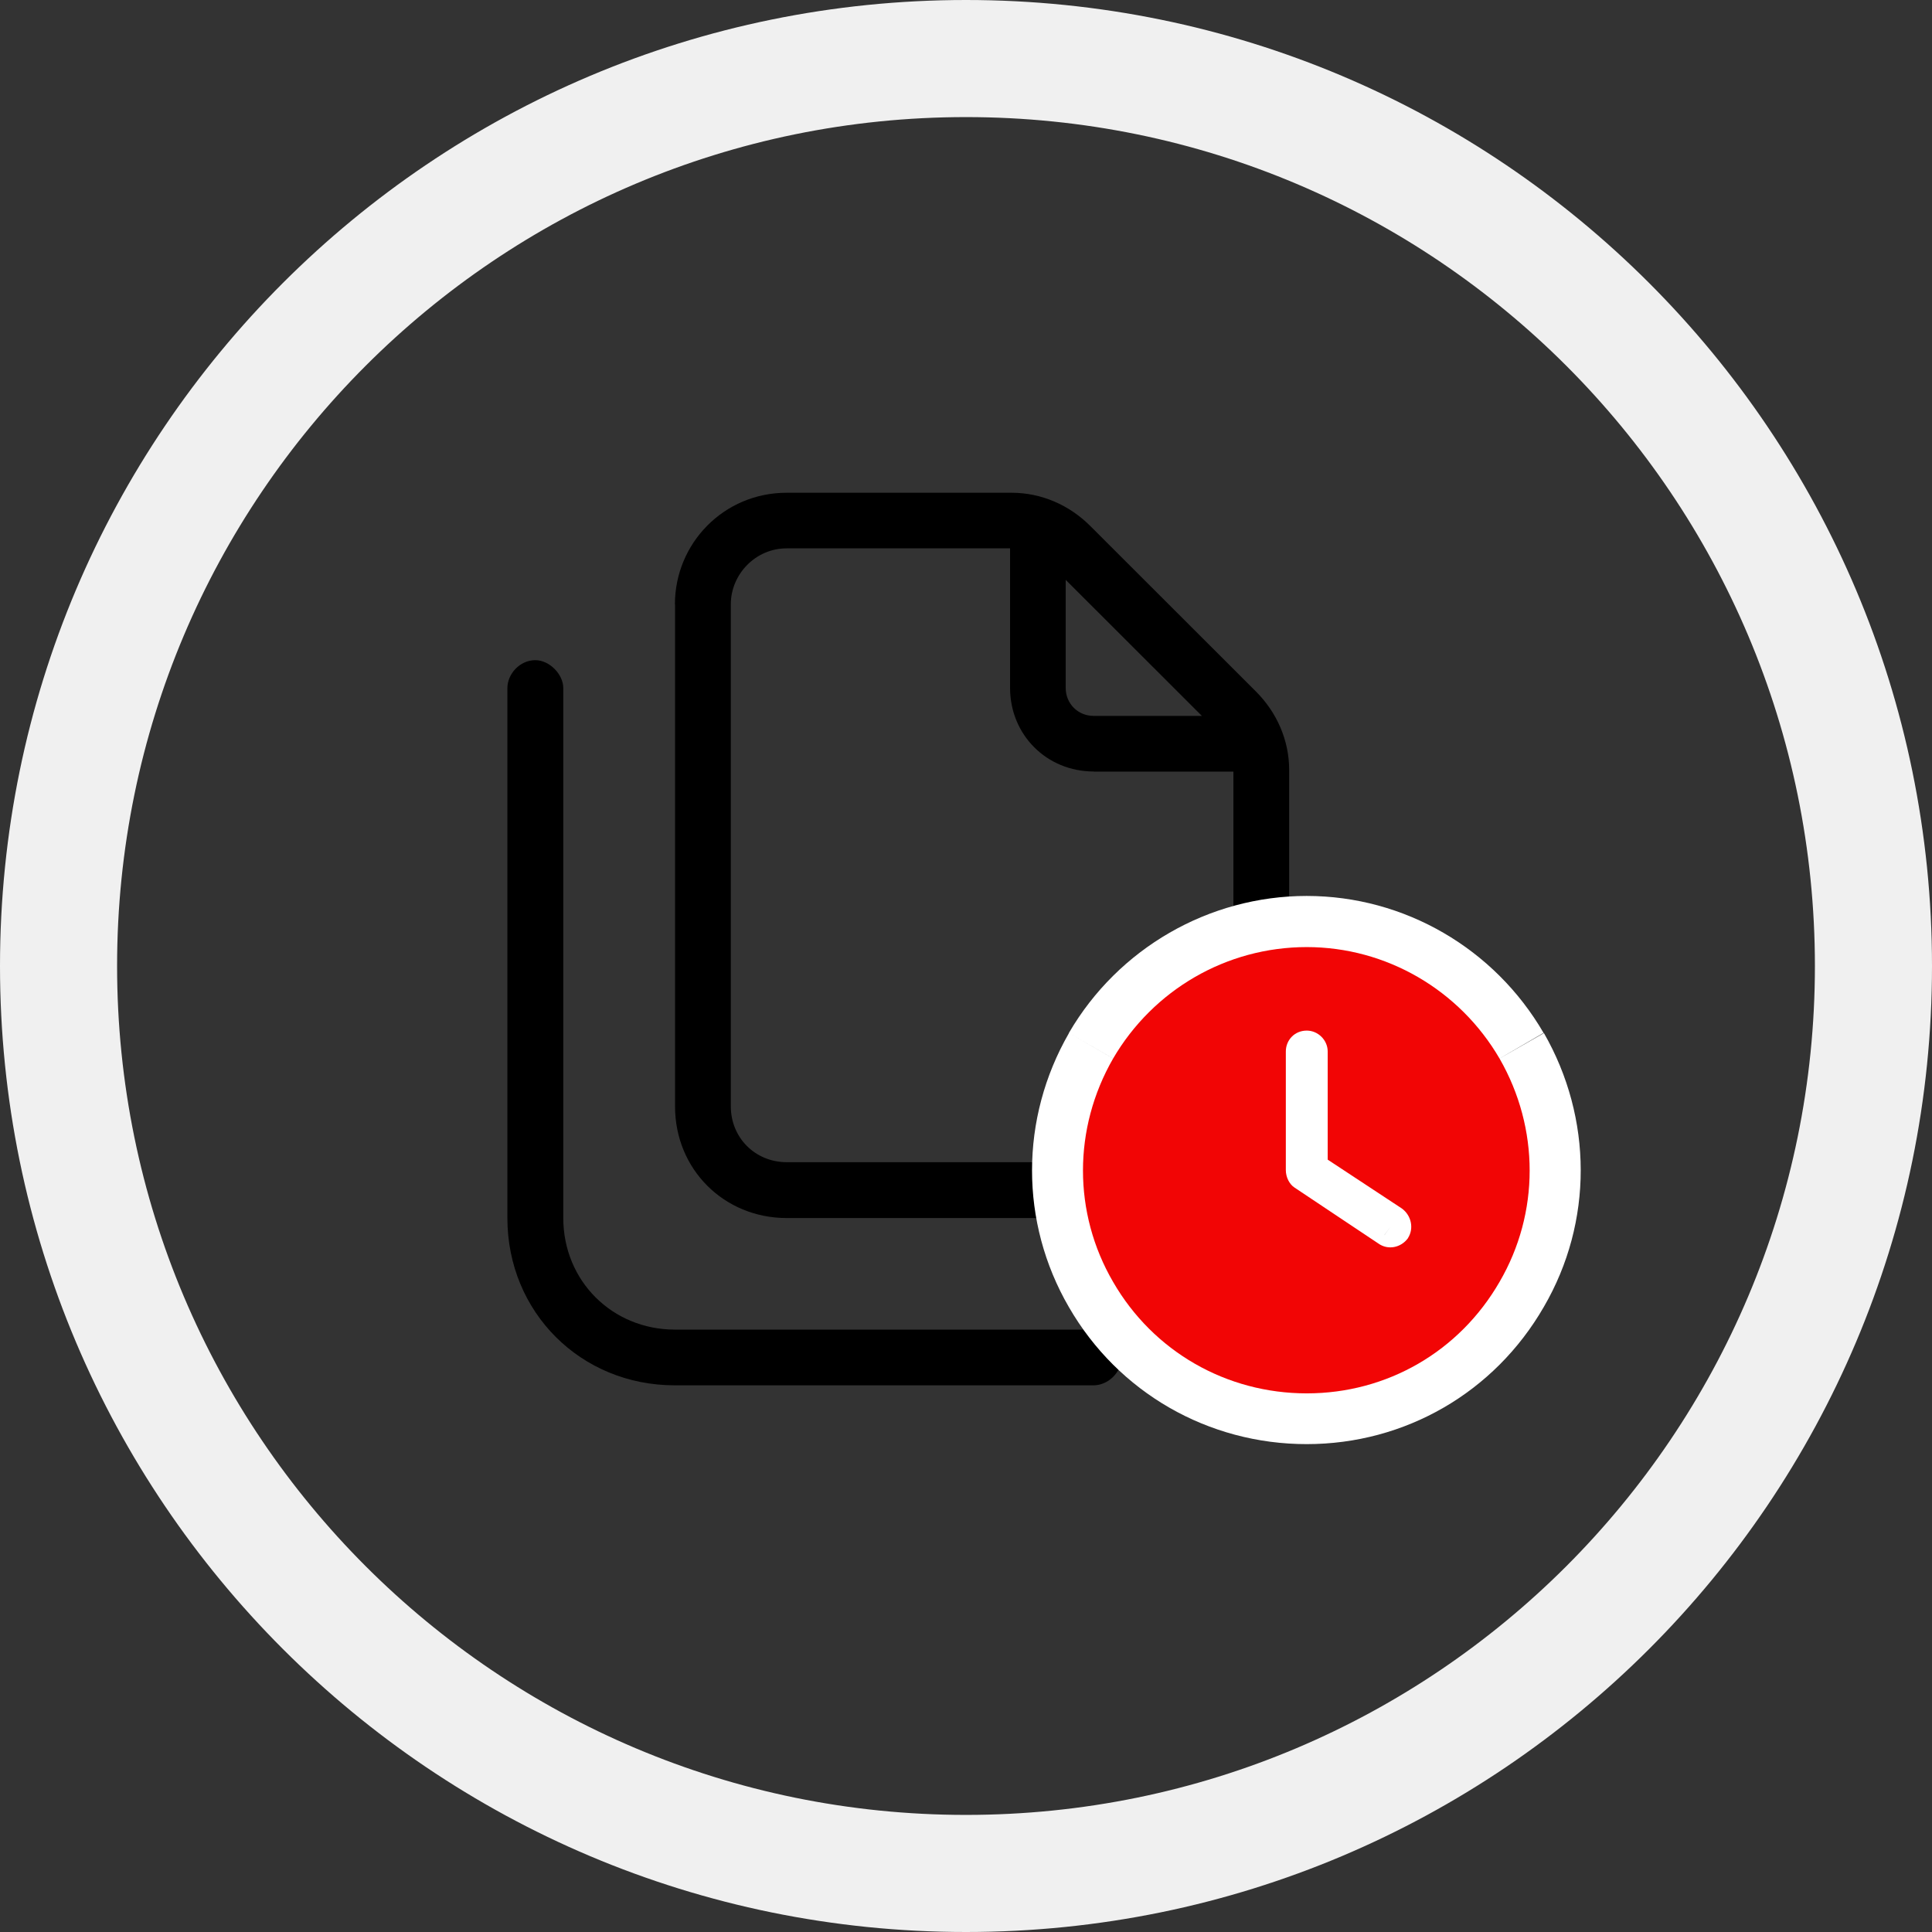
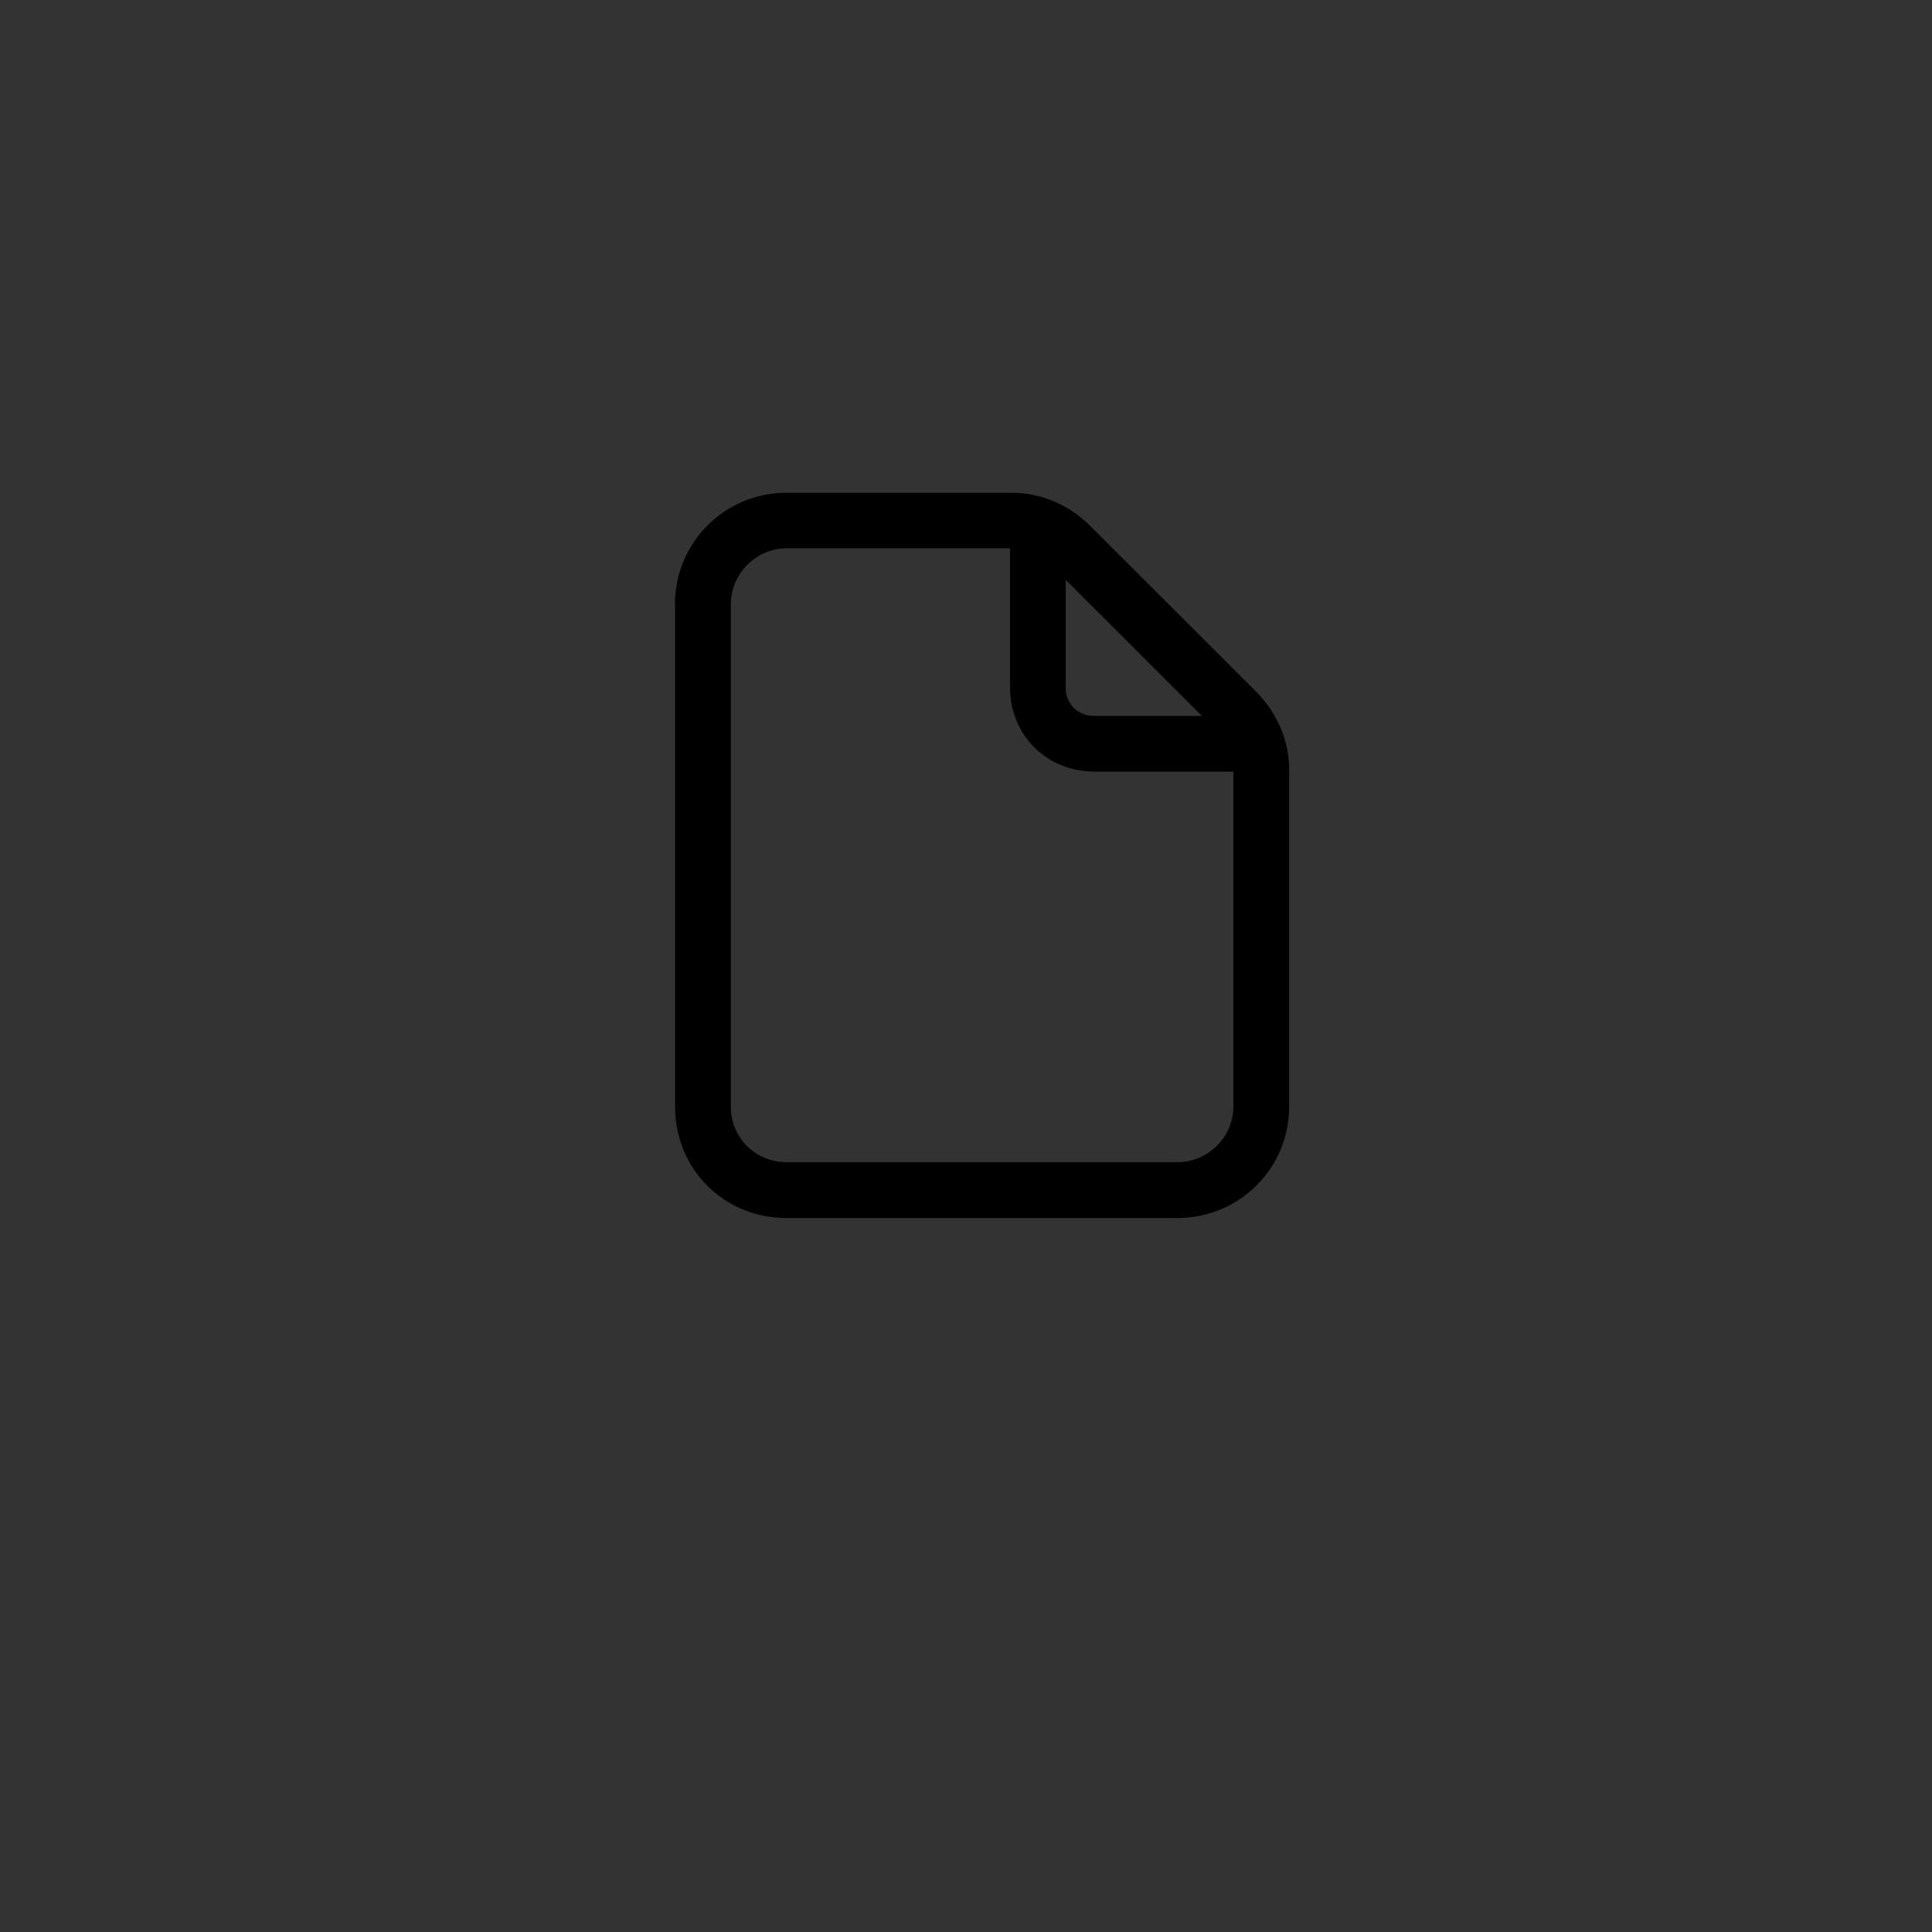
<svg xmlns="http://www.w3.org/2000/svg" width="432" height="432" viewBox="0 0 432 432" fill="none">
  <rect x="0" y="0" width="432" height="432" fill="#333333" stroke="none" />
-   <path fill-rule="evenodd" clip-rule="evenodd" d="M216 405.818C320.834 405.818 405.818 320.834 405.818 216C405.818 111.166 320.834 26.182 216 26.182C111.166 26.182 26.182 111.166 26.182 216C26.182 320.834 111.166 405.818 216 405.818ZM216 432C335.294 432 432 335.294 432 216C432 96.707 335.294 0 216 0C96.707 0 0 96.707 0 216C0 335.294 96.707 432 216 432Z" fill="#F0F0F0" />
  <path d="M150.943 135.13V247.41C150.943 261.437 161.872 272.357 175.912 272.357H263.292C276.933 272.357 288.262 261.437 288.262 247.41V172.167C288.262 165.552 285.522 159.308 280.842 154.632L243.773 117.595C239.093 112.919 232.843 110.182 226.223 110.182H175.884C161.844 110.182 150.914 121.501 150.914 135.13H150.943ZM238.322 129.684L268.743 160.077H244.543C241.033 160.077 238.294 157.34 238.294 153.833V129.655L238.322 129.684ZM244.572 172.537H275.791V247.381C275.791 254.395 269.941 259.869 263.292 259.869H175.912C168.892 259.869 163.413 254.423 163.413 247.381V135.101C163.413 128.486 168.864 122.613 175.912 122.613H225.852V153.805C225.852 164.326 234.042 172.509 244.572 172.509V172.537Z" fill="black" />
-   <path d="M244.551 297.304H150.922C136.882 297.304 125.952 286.384 125.952 272.356V153.86C125.952 150.753 122.842 147.616 119.703 147.616C116.193 147.616 113.453 150.724 113.453 153.86V272.356C113.453 293.398 129.833 309.763 150.893 309.763H244.523C247.633 309.763 250.772 307.026 250.772 303.519C250.772 300.412 247.662 297.275 244.523 297.275L244.551 297.304Z" fill="black" />
-   <path d="M345.202 231.015L334.358 237.23L345.145 230.958C334.187 212.111 314.068 200.336 292.18 200.336C270.293 200.336 250.003 212.083 239.016 230.958L248.89 236.689L248.776 236.632L239.016 230.958V231.015C228.03 250.089 228.001 273.326 239.016 292.287C250.06 311.418 270.207 322.909 292.18 322.909C314.154 322.909 334.158 311.39 345.202 292.23C356.246 273.269 356.16 250.032 345.202 230.958V231.015ZM325.426 242.42C332.161 254.166 332.303 268.194 325.996 279.827C328.508 272.984 326.025 265.258 320.175 261.009L319.947 260.867L319.719 260.724L308.275 253.197V235.178C308.275 231.5 307.02 228.135 304.908 225.398C313.355 228.42 320.689 234.351 325.397 242.448L325.426 242.42ZM309.559 276.149L310.872 274.353L309.559 276.178V276.149ZM292.18 300.156C278.283 300.156 265.698 292.943 258.764 280.939L248.862 286.613L248.976 286.556L258.764 280.939V280.882C251.886 269.078 251.829 254.537 258.764 242.448C263.501 234.351 270.864 228.363 279.425 225.369C277.313 228.135 276.086 231.557 276.086 235.178V261.694C276.086 266.569 278.397 271.929 283.106 275.094L301.826 287.582C308.475 292.116 316.694 290.833 321.944 285.986C314.696 294.995 303.823 300.213 292.152 300.213L292.18 300.156Z" fill="white" />
-   <path d="M292.196 211.77C274.246 211.77 257.866 221.321 248.877 236.717C239.916 252.313 239.916 271.217 248.877 286.613C257.866 302.209 274.246 311.561 292.196 311.561C310.145 311.561 326.325 302.209 335.315 286.613C344.275 271.217 344.275 252.313 335.315 236.717C326.354 221.321 309.945 211.77 292.196 211.77ZM314.825 276.862C313.256 279.001 310.345 279.599 308.176 278.031L289.456 265.543C288.286 264.773 287.515 263.205 287.515 261.637V235.121C287.515 232.583 289.456 230.445 292.196 230.445C294.735 230.445 296.876 232.583 296.876 235.121V259.299L313.455 270.219C315.596 271.787 316.195 274.695 314.825 276.834V276.862Z" fill="#F20505" />
</svg>